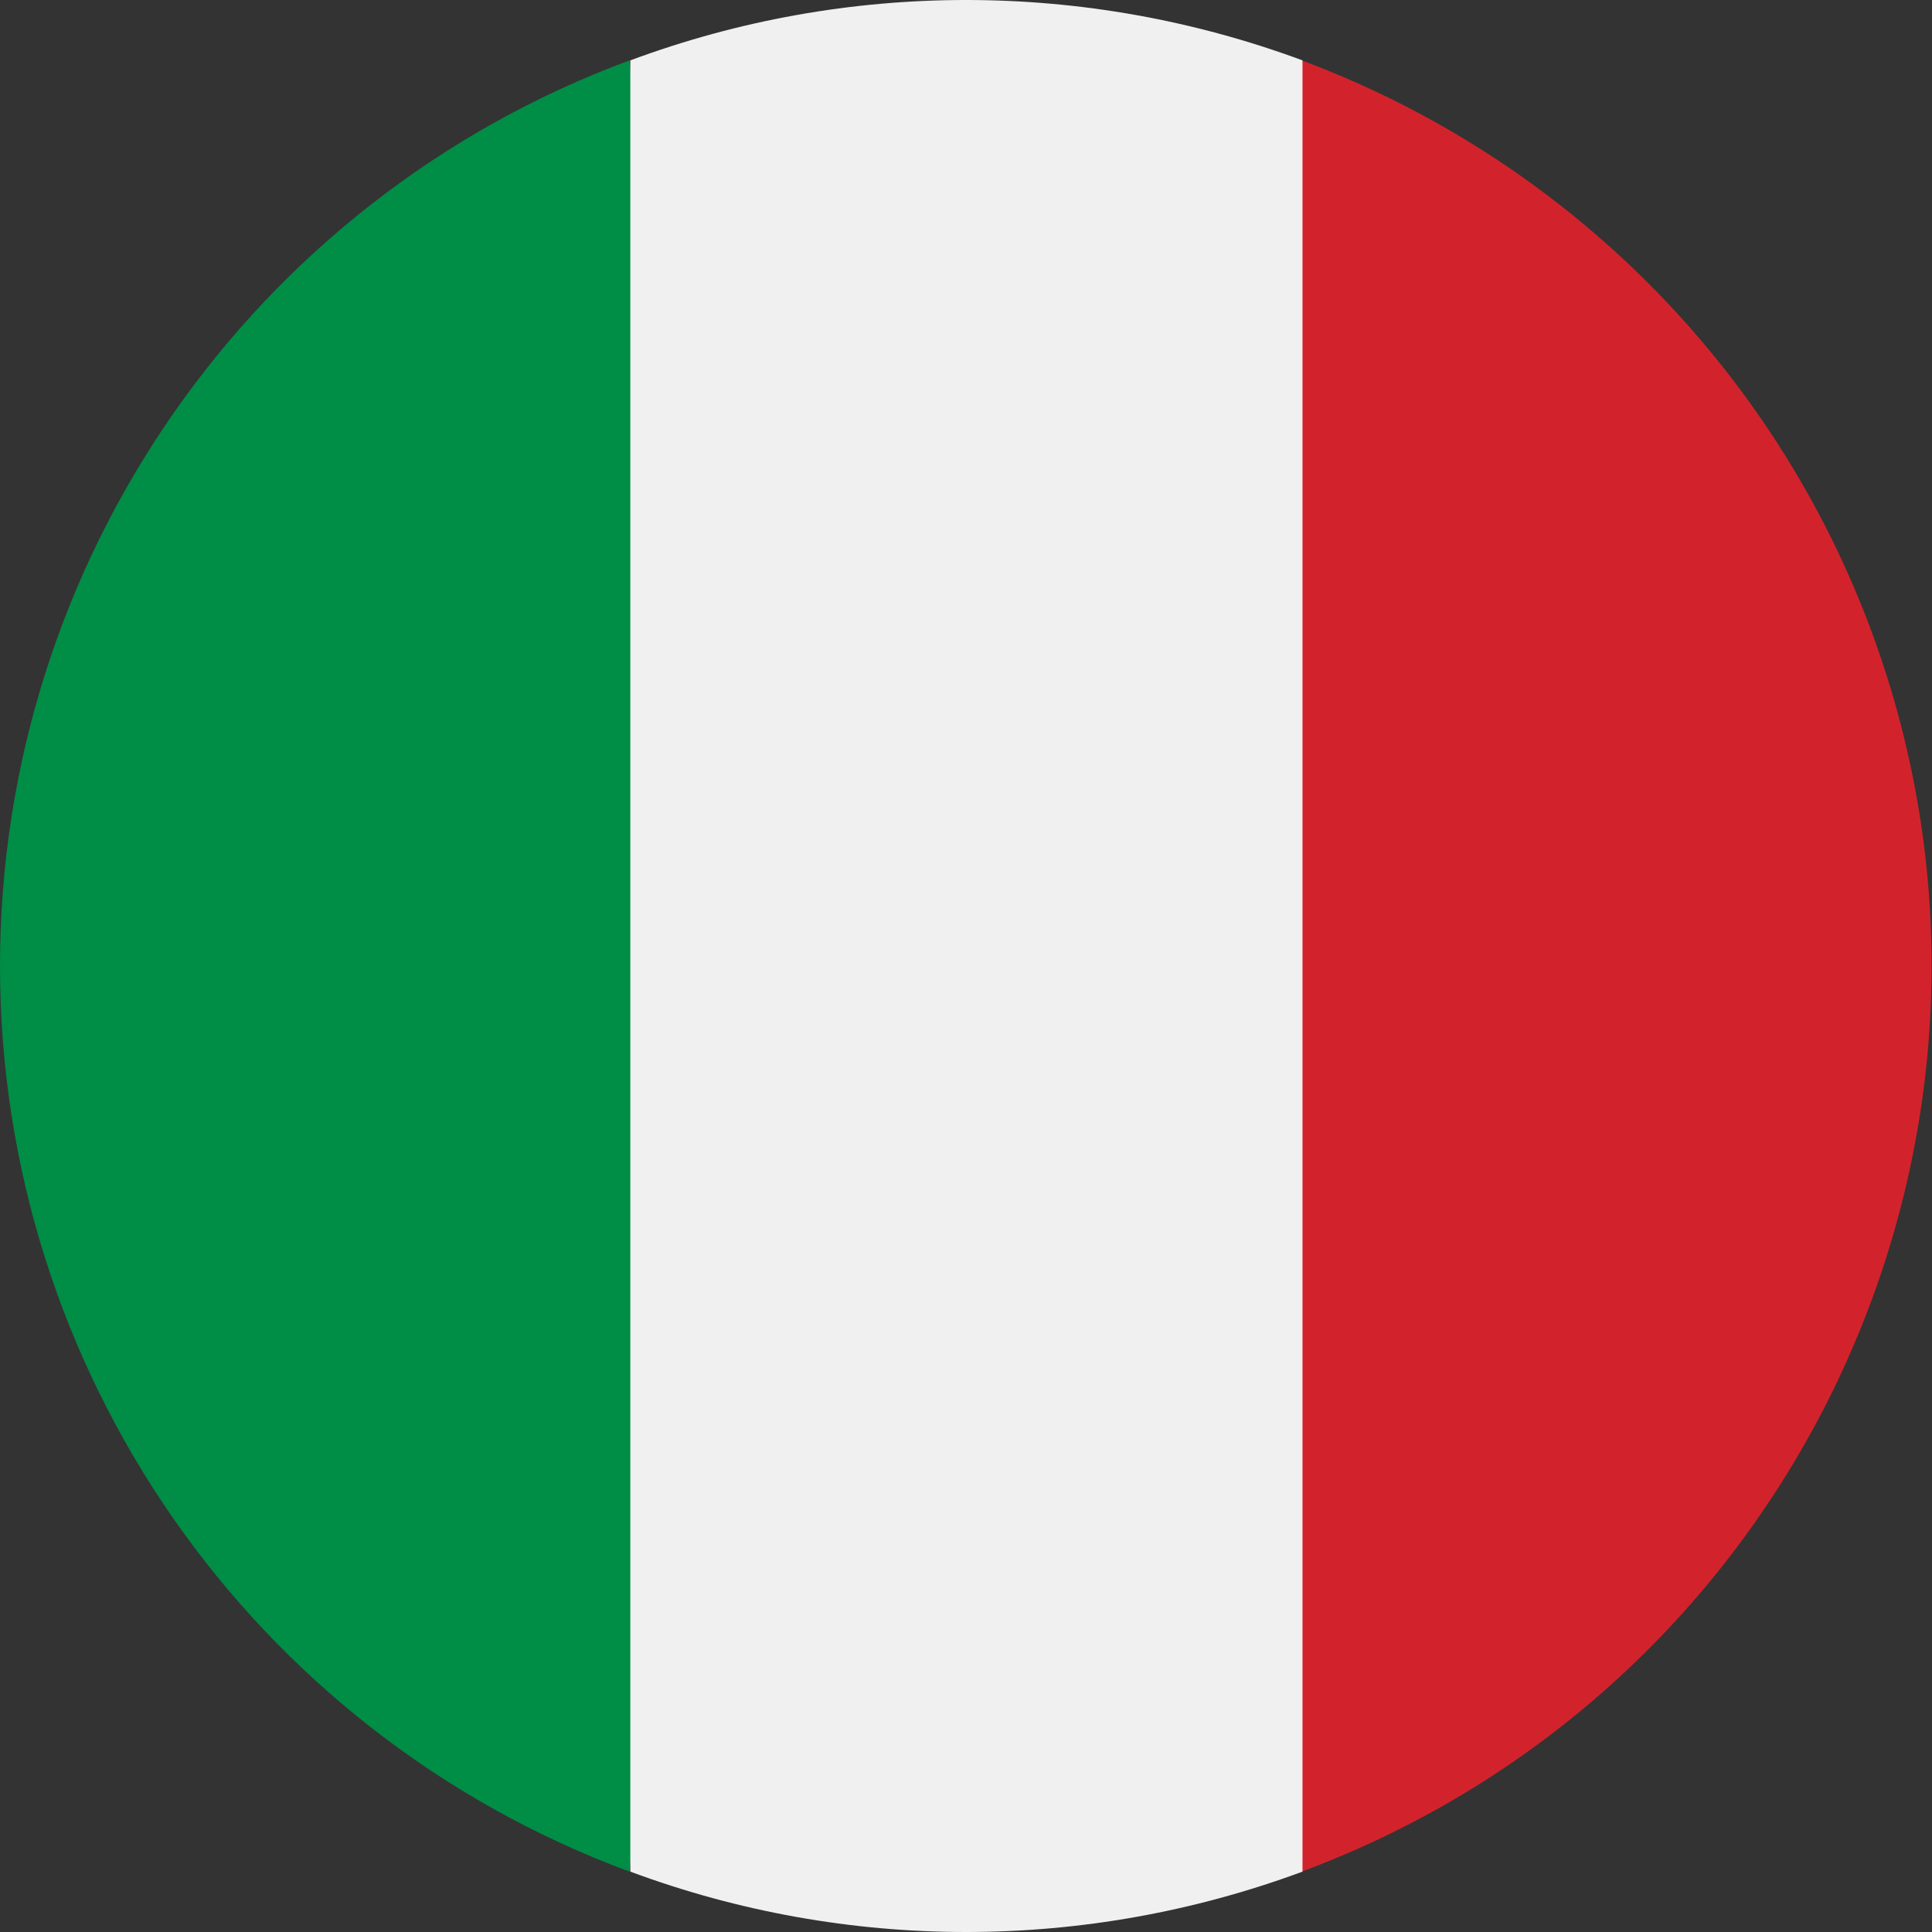
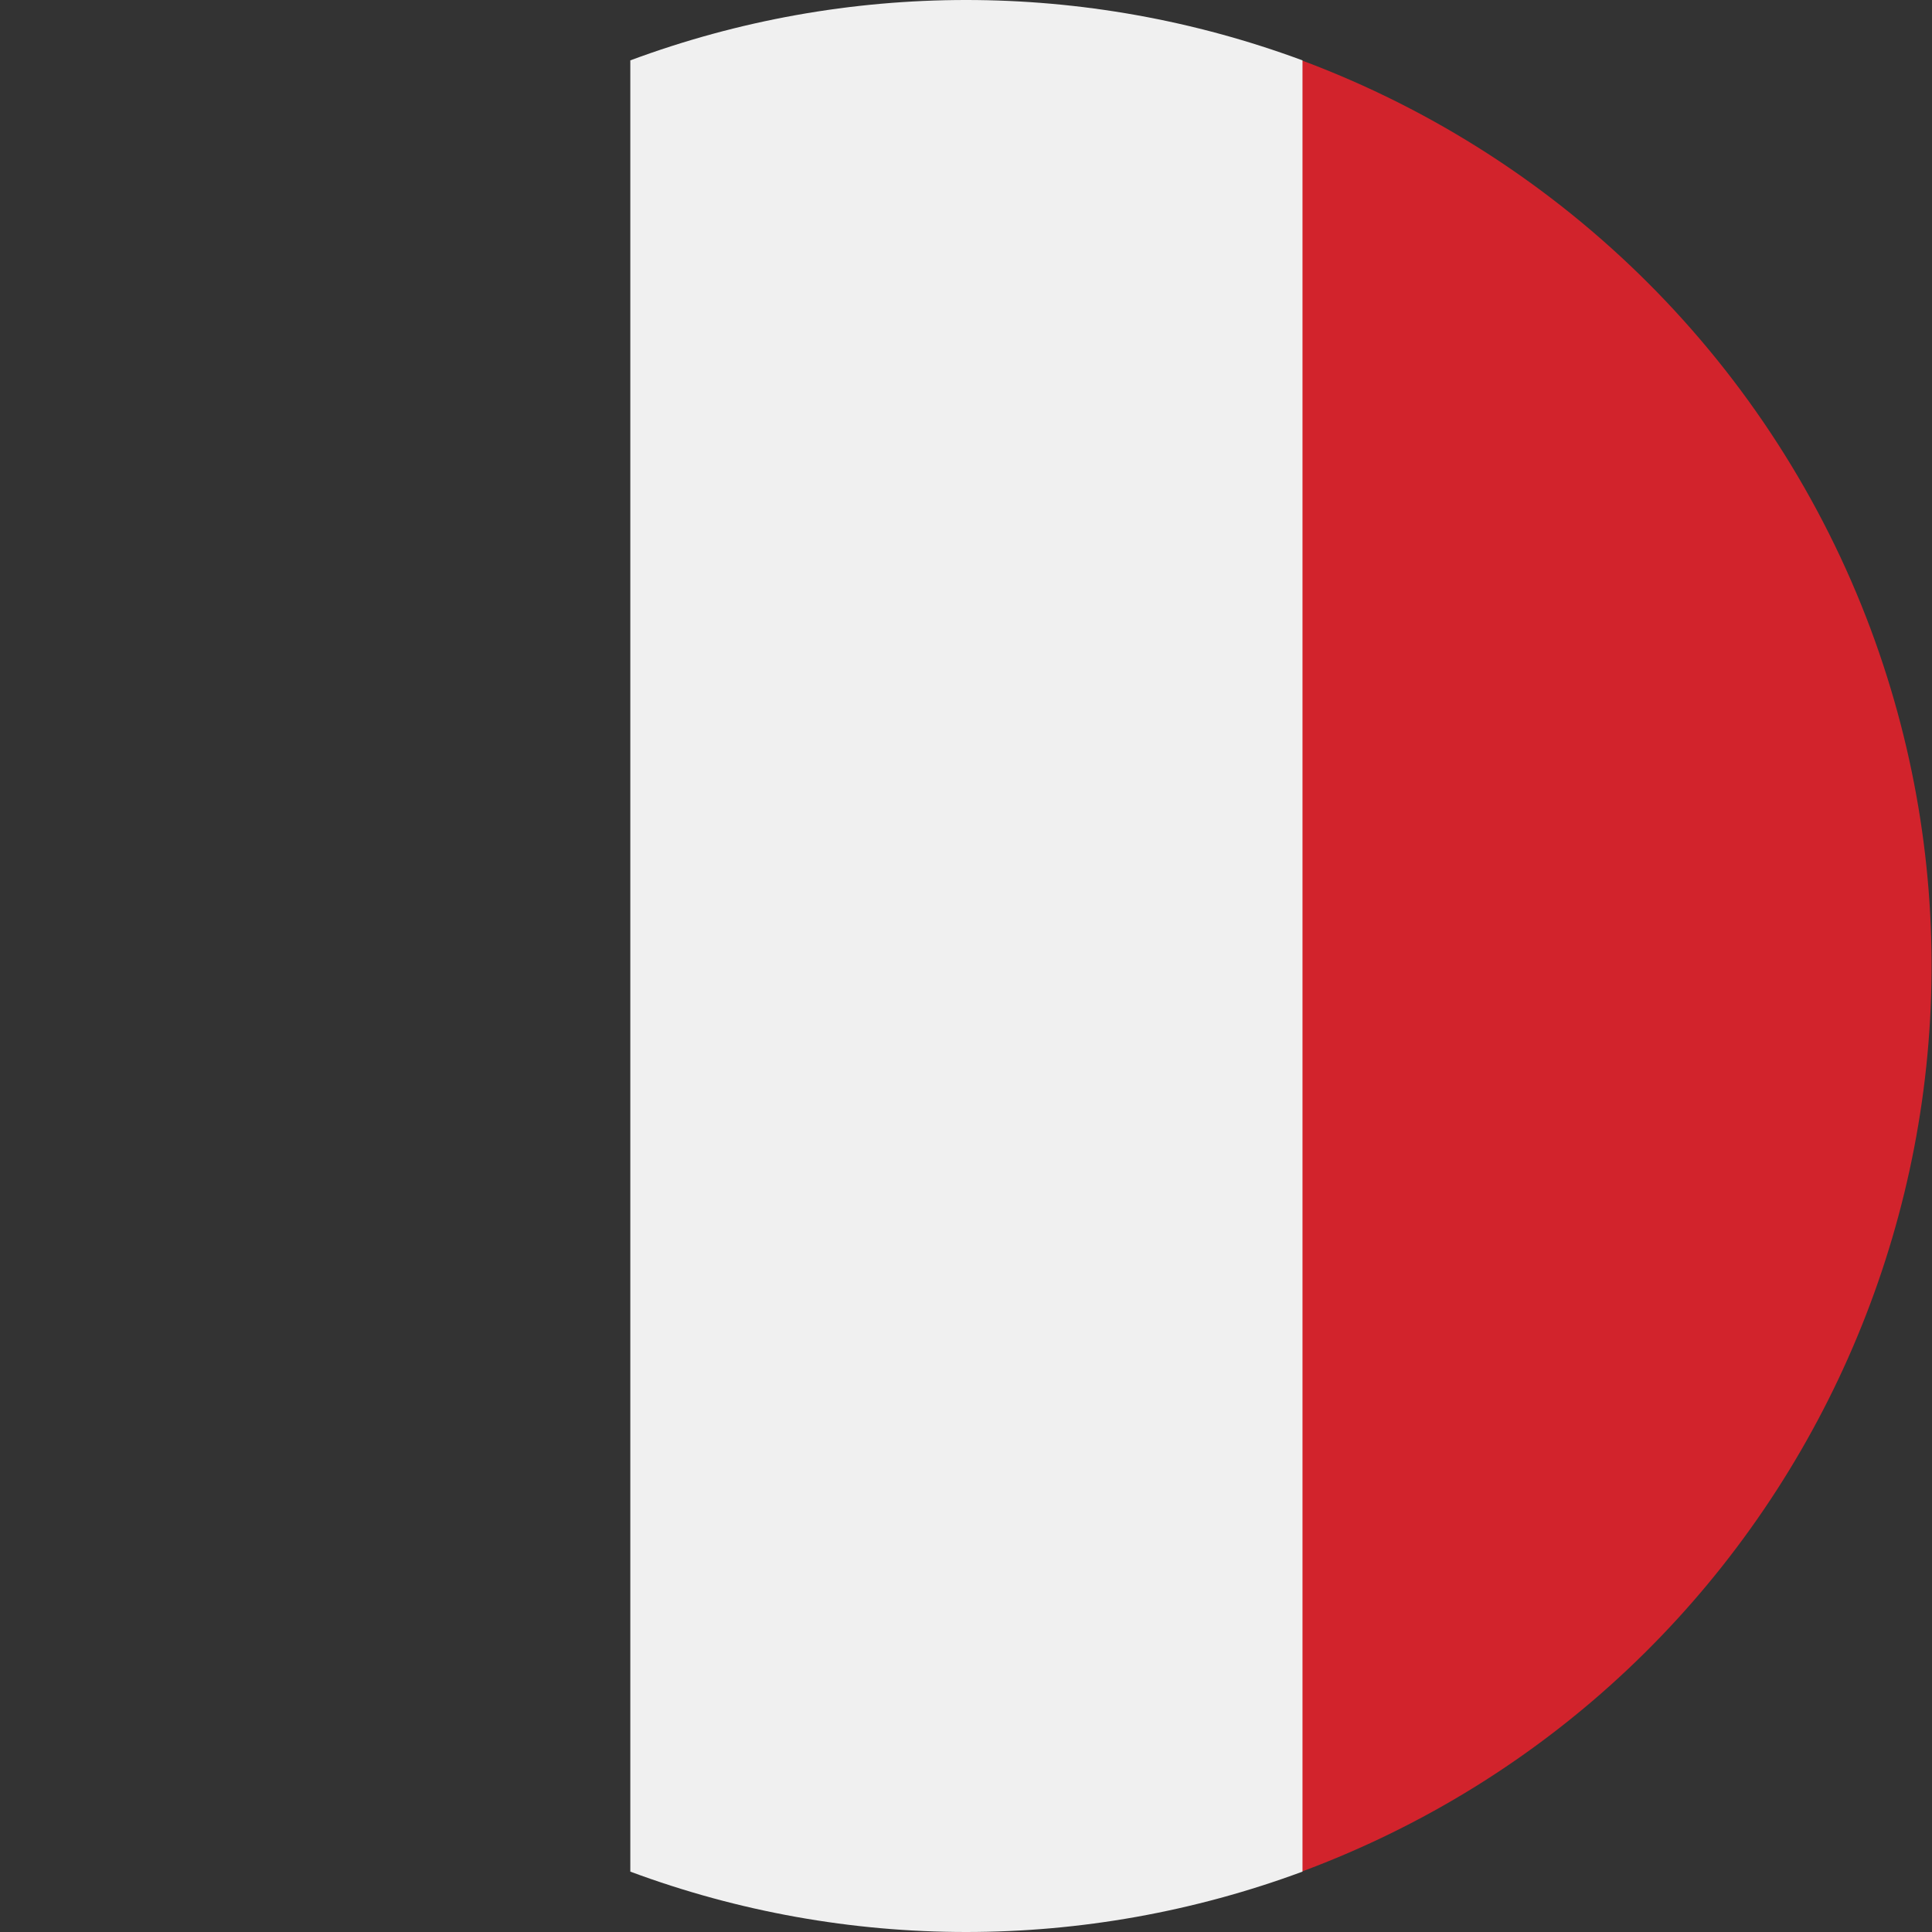
<svg xmlns="http://www.w3.org/2000/svg" id="__1" data-name=" 1" width="24" height="24" viewBox="0 0 24 24">
  <rect x="0" y="0" width="24" height="24" fill="#333333" stroke="none" />
  <defs>
    <style>
      .cls-1 {
        fill: #f0f0f0;
      }

      .cls-2 {
        fill: #d2232c;
      }

      .cls-3 {
        fill: #008d46;
      }
    </style>
  </defs>
  <path class="cls-2" d="M16.17,23.25c6.21-2.31,9.38-9.22,7.07-15.43-1.22-3.27-3.8-5.85-7.07-7.07l-1.04,11.25,1.04,11.25h0Z" />
-   <path class="cls-3" d="M0,12c0,5.02,3.12,9.51,7.82,11.25l1.04-11.25L7.82,.75C3.12,2.49,0,6.98,0,12h0Z" />
  <path class="cls-1" d="M7.83,23.25c2.69,1,5.65,1,8.35,0V.75C13.48-.25,10.52-.25,7.83,.75V23.25h0Z" />
</svg>